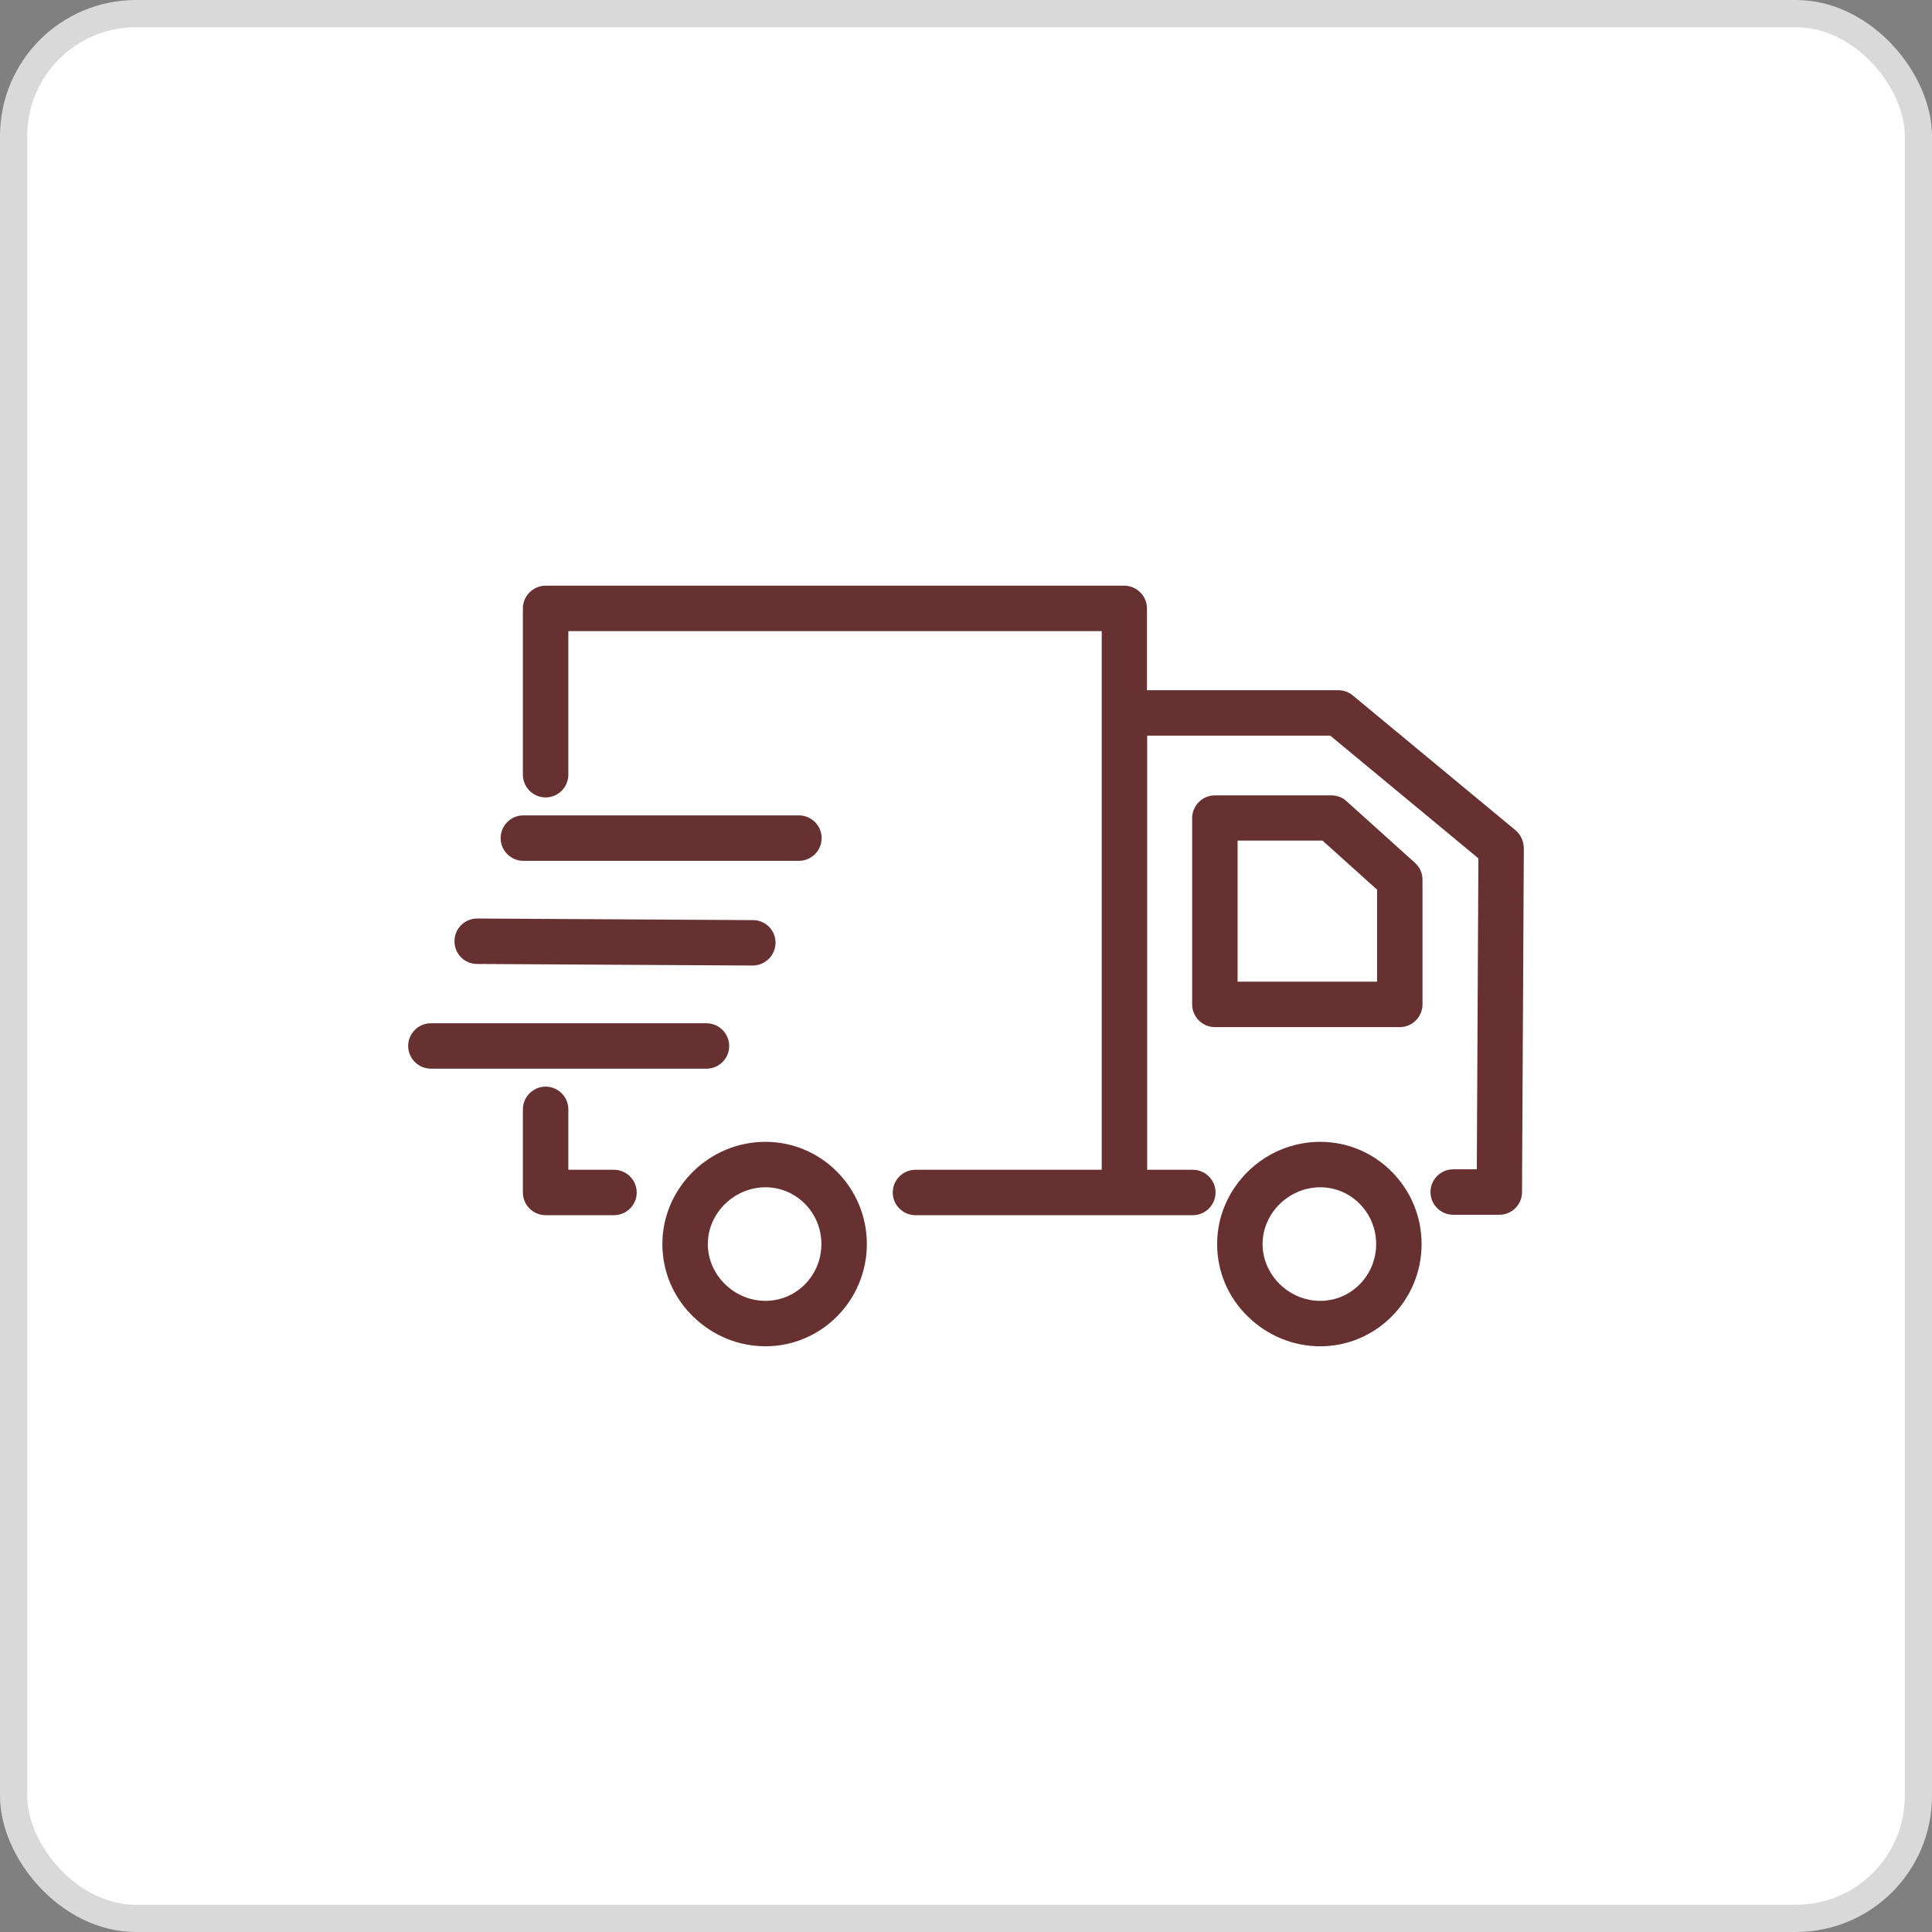
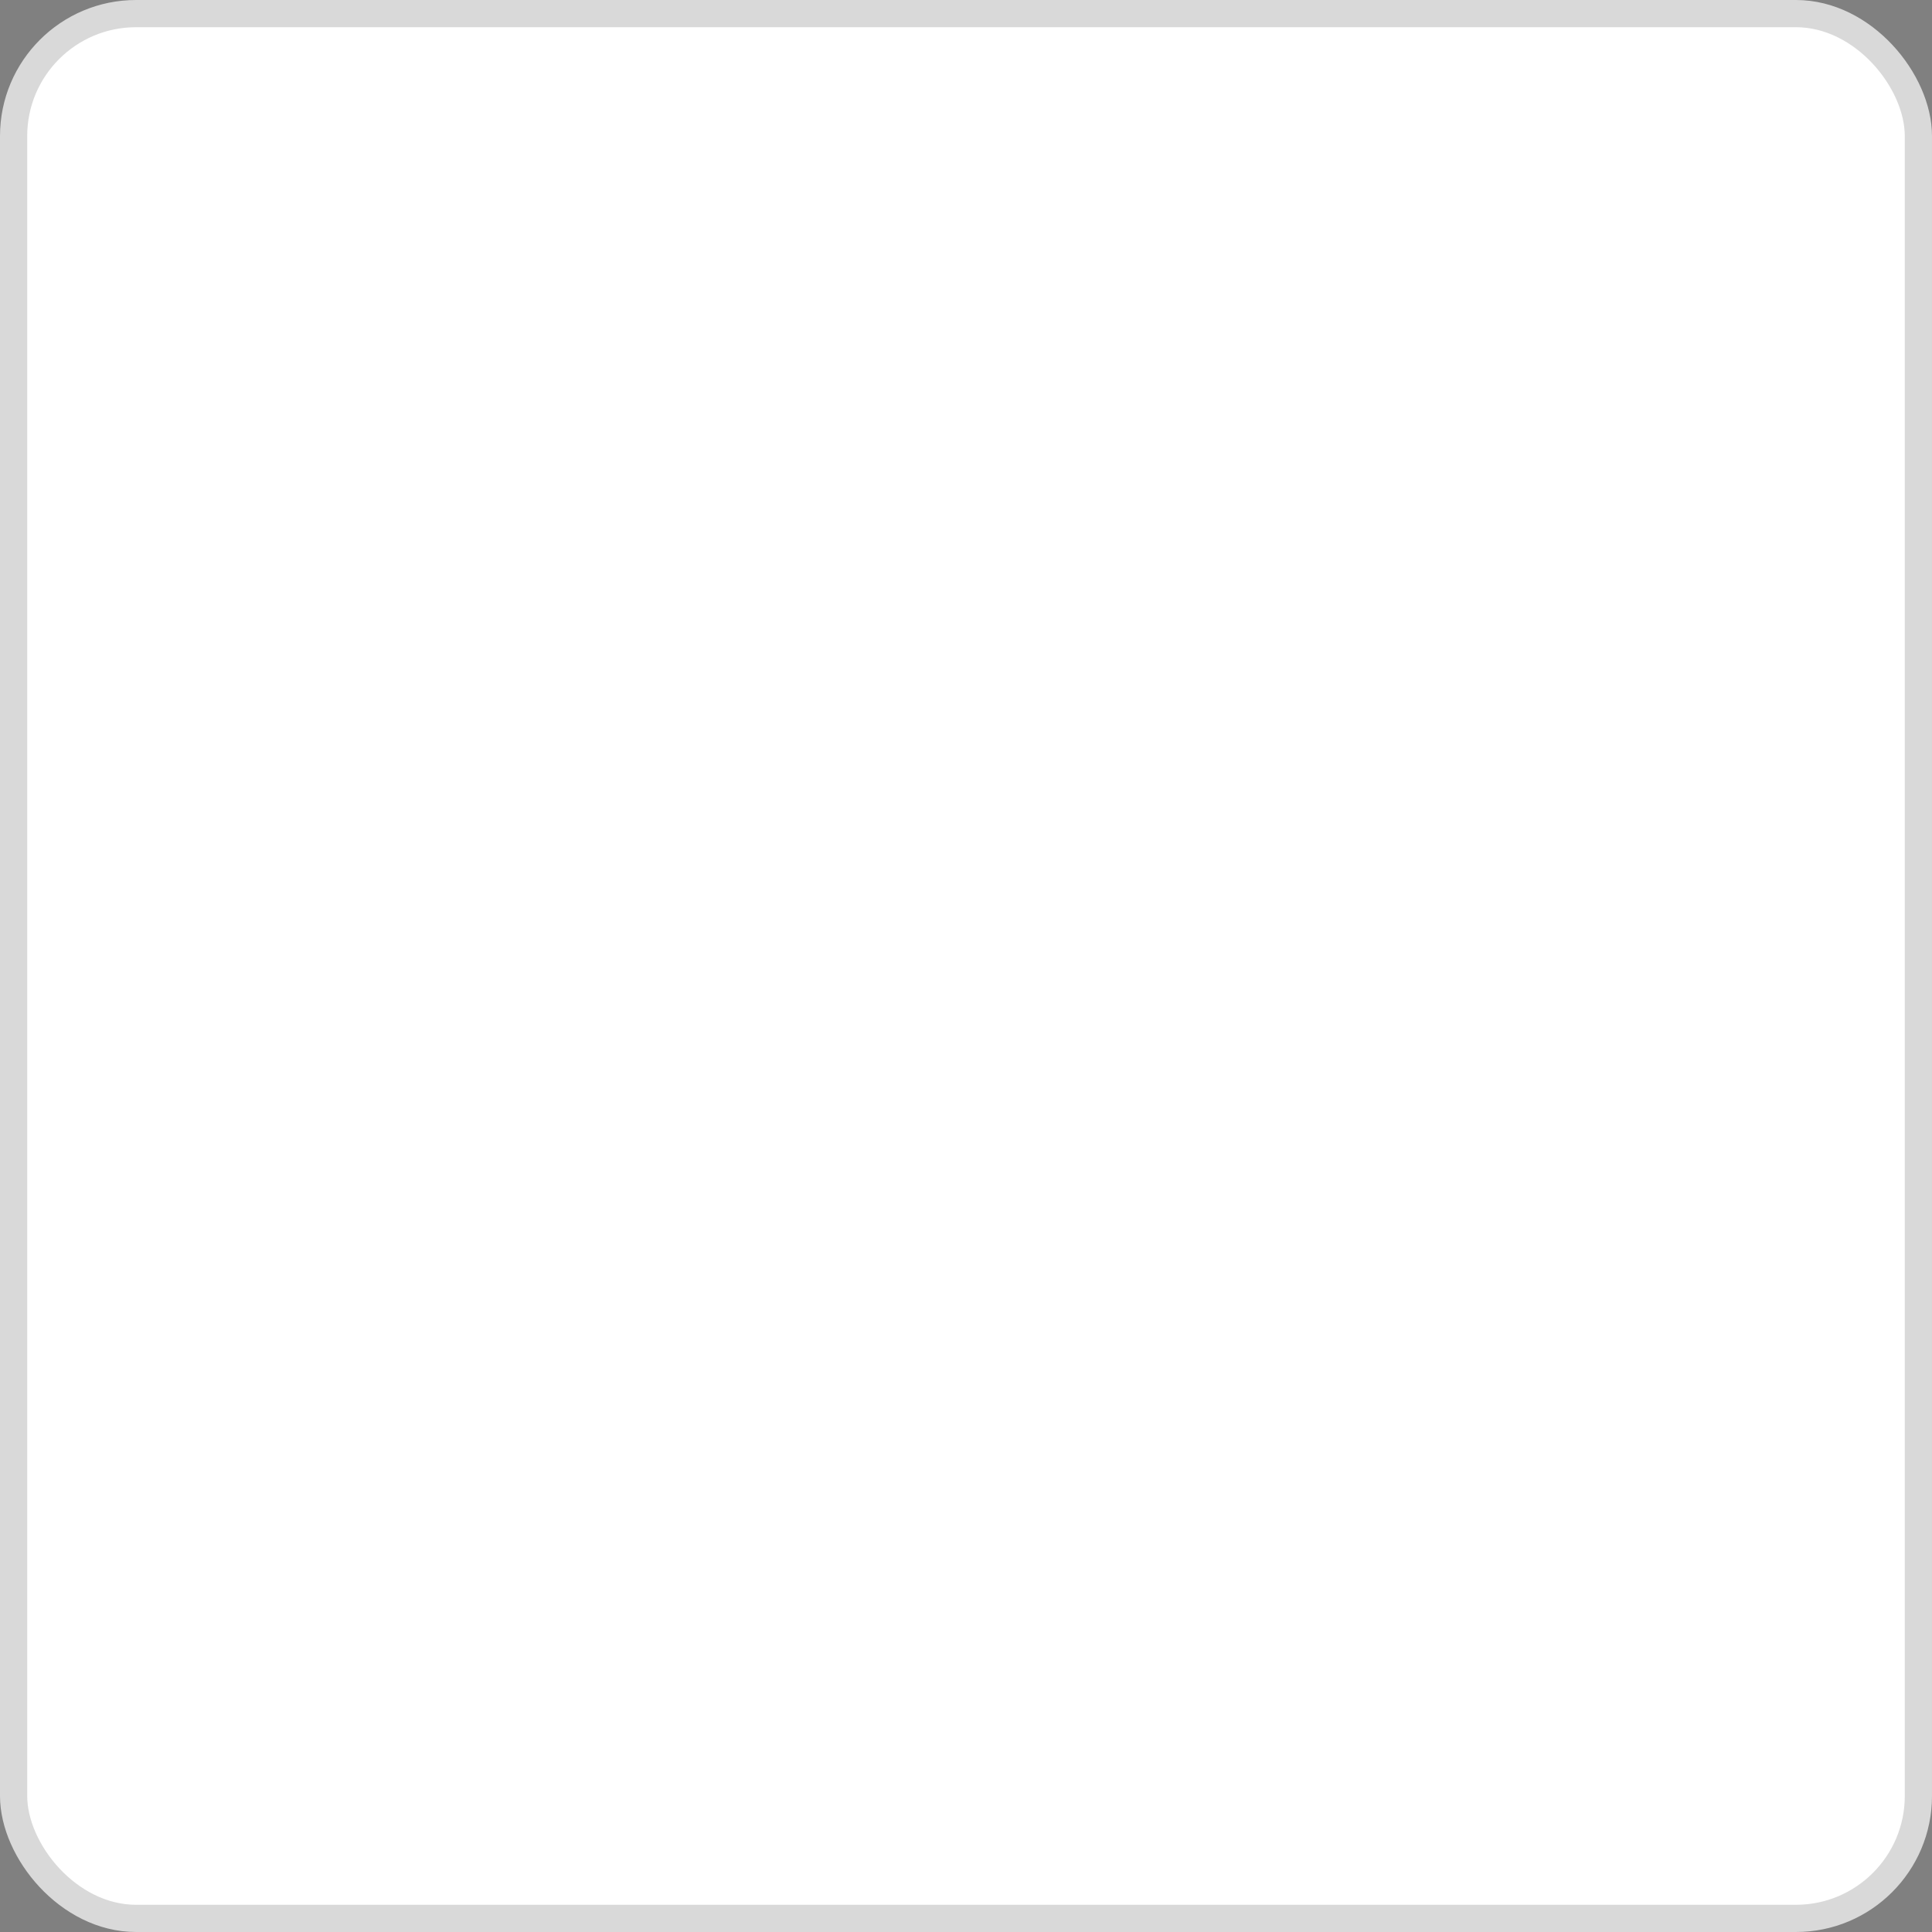
<svg xmlns="http://www.w3.org/2000/svg" width="71" height="71" viewBox="0 0 71 71" fill="none">
  <rect x="0" y="0" width="71" height="71" fill="#808080" stroke="none" />
  <rect x="0.5" y="0.5" width="70" height="70" rx="4.5" fill="white" stroke="#D9D9D9" />
-   <path d="M48.52 41.962C47.518 41.962 46.566 42.354 45.848 43.064C45.13 43.782 44.729 44.717 44.729 45.719C44.729 46.721 45.122 47.656 45.848 48.373C46.574 49.083 47.518 49.475 48.52 49.475C50.573 49.475 52.243 47.789 52.243 45.719C52.243 43.648 50.573 41.962 48.52 41.962ZM48.52 47.806C47.367 47.806 46.399 46.854 46.399 45.719C46.399 44.583 47.367 43.632 48.52 43.632C49.655 43.632 50.573 44.567 50.573 45.719C50.573 46.871 49.655 47.806 48.52 47.806ZM49.488 29.447C49.338 29.305 49.137 29.23 48.929 29.23H44.646C44.187 29.23 43.811 29.606 43.811 30.065V36.911C43.811 37.37 44.187 37.746 44.646 37.746H51.442C51.901 37.746 52.276 37.37 52.276 36.911V32.328C52.276 32.094 52.176 31.868 52.001 31.71L49.488 29.447ZM50.607 36.076H45.481V30.892H48.603L50.607 32.695V36.076ZM28.132 41.962C27.131 41.962 26.179 42.354 25.461 43.064C24.743 43.782 24.342 44.717 24.342 45.719C24.342 46.721 24.735 47.656 25.461 48.373C26.187 49.083 27.131 49.475 28.132 49.475C30.186 49.475 31.856 47.789 31.856 45.719C31.856 43.648 30.186 41.962 28.132 41.962ZM28.132 47.806C26.98 47.806 26.012 46.854 26.012 45.719C26.012 44.583 26.98 43.632 28.132 43.632C29.268 43.632 30.186 44.567 30.186 45.719C30.186 46.871 29.268 47.806 28.132 47.806ZM22.564 42.989H20.886V40.768C20.886 40.309 20.51 39.933 20.051 39.933C19.592 39.933 19.216 40.309 19.216 40.768V43.824C19.216 44.283 19.592 44.658 20.051 44.658H22.564C23.023 44.658 23.399 44.283 23.399 43.824C23.399 43.364 23.023 42.989 22.564 42.989ZM26.797 38.439C26.797 37.98 26.421 37.604 25.962 37.604H15.835C15.376 37.604 15 37.98 15 38.439C15 38.898 15.376 39.273 15.835 39.273H25.962C26.421 39.273 26.797 38.906 26.797 38.439ZM17.53 35.425L27.657 35.483C28.116 35.483 28.491 35.116 28.5 34.657C28.508 34.189 28.132 33.814 27.673 33.814L17.546 33.755C17.538 33.755 17.538 33.755 17.538 33.755C17.079 33.755 16.703 34.123 16.703 34.582C16.695 35.049 17.07 35.425 17.53 35.425ZM19.233 31.635H29.36C29.819 31.635 30.195 31.259 30.195 30.8C30.195 30.34 29.819 29.965 29.36 29.965H19.233C18.774 29.965 18.398 30.34 18.398 30.8C18.398 31.259 18.774 31.635 19.233 31.635ZM55.691 30.508L49.714 25.557C49.563 25.432 49.38 25.365 49.179 25.365H42.15V22.359C42.15 21.9 41.774 21.524 41.315 21.524H20.051C19.592 21.524 19.216 21.9 19.216 22.359V28.471C19.216 28.93 19.592 29.305 20.051 29.305C20.51 29.305 20.886 28.93 20.886 28.471V23.194H40.488V42.989H33.642C33.183 42.989 32.808 43.364 32.808 43.824C32.808 44.283 33.183 44.658 33.642 44.658H43.836C44.295 44.658 44.671 44.283 44.671 43.824C44.671 43.364 44.295 42.989 43.836 42.989H42.158V27.035H48.887L54.33 31.543L54.272 42.972H53.404C52.944 42.972 52.569 43.348 52.569 43.807C52.569 44.266 52.944 44.642 53.404 44.642H55.098C55.557 44.642 55.933 44.274 55.933 43.815L56 31.159C55.992 30.908 55.883 30.666 55.691 30.508Z" fill="#663130" />
</svg>